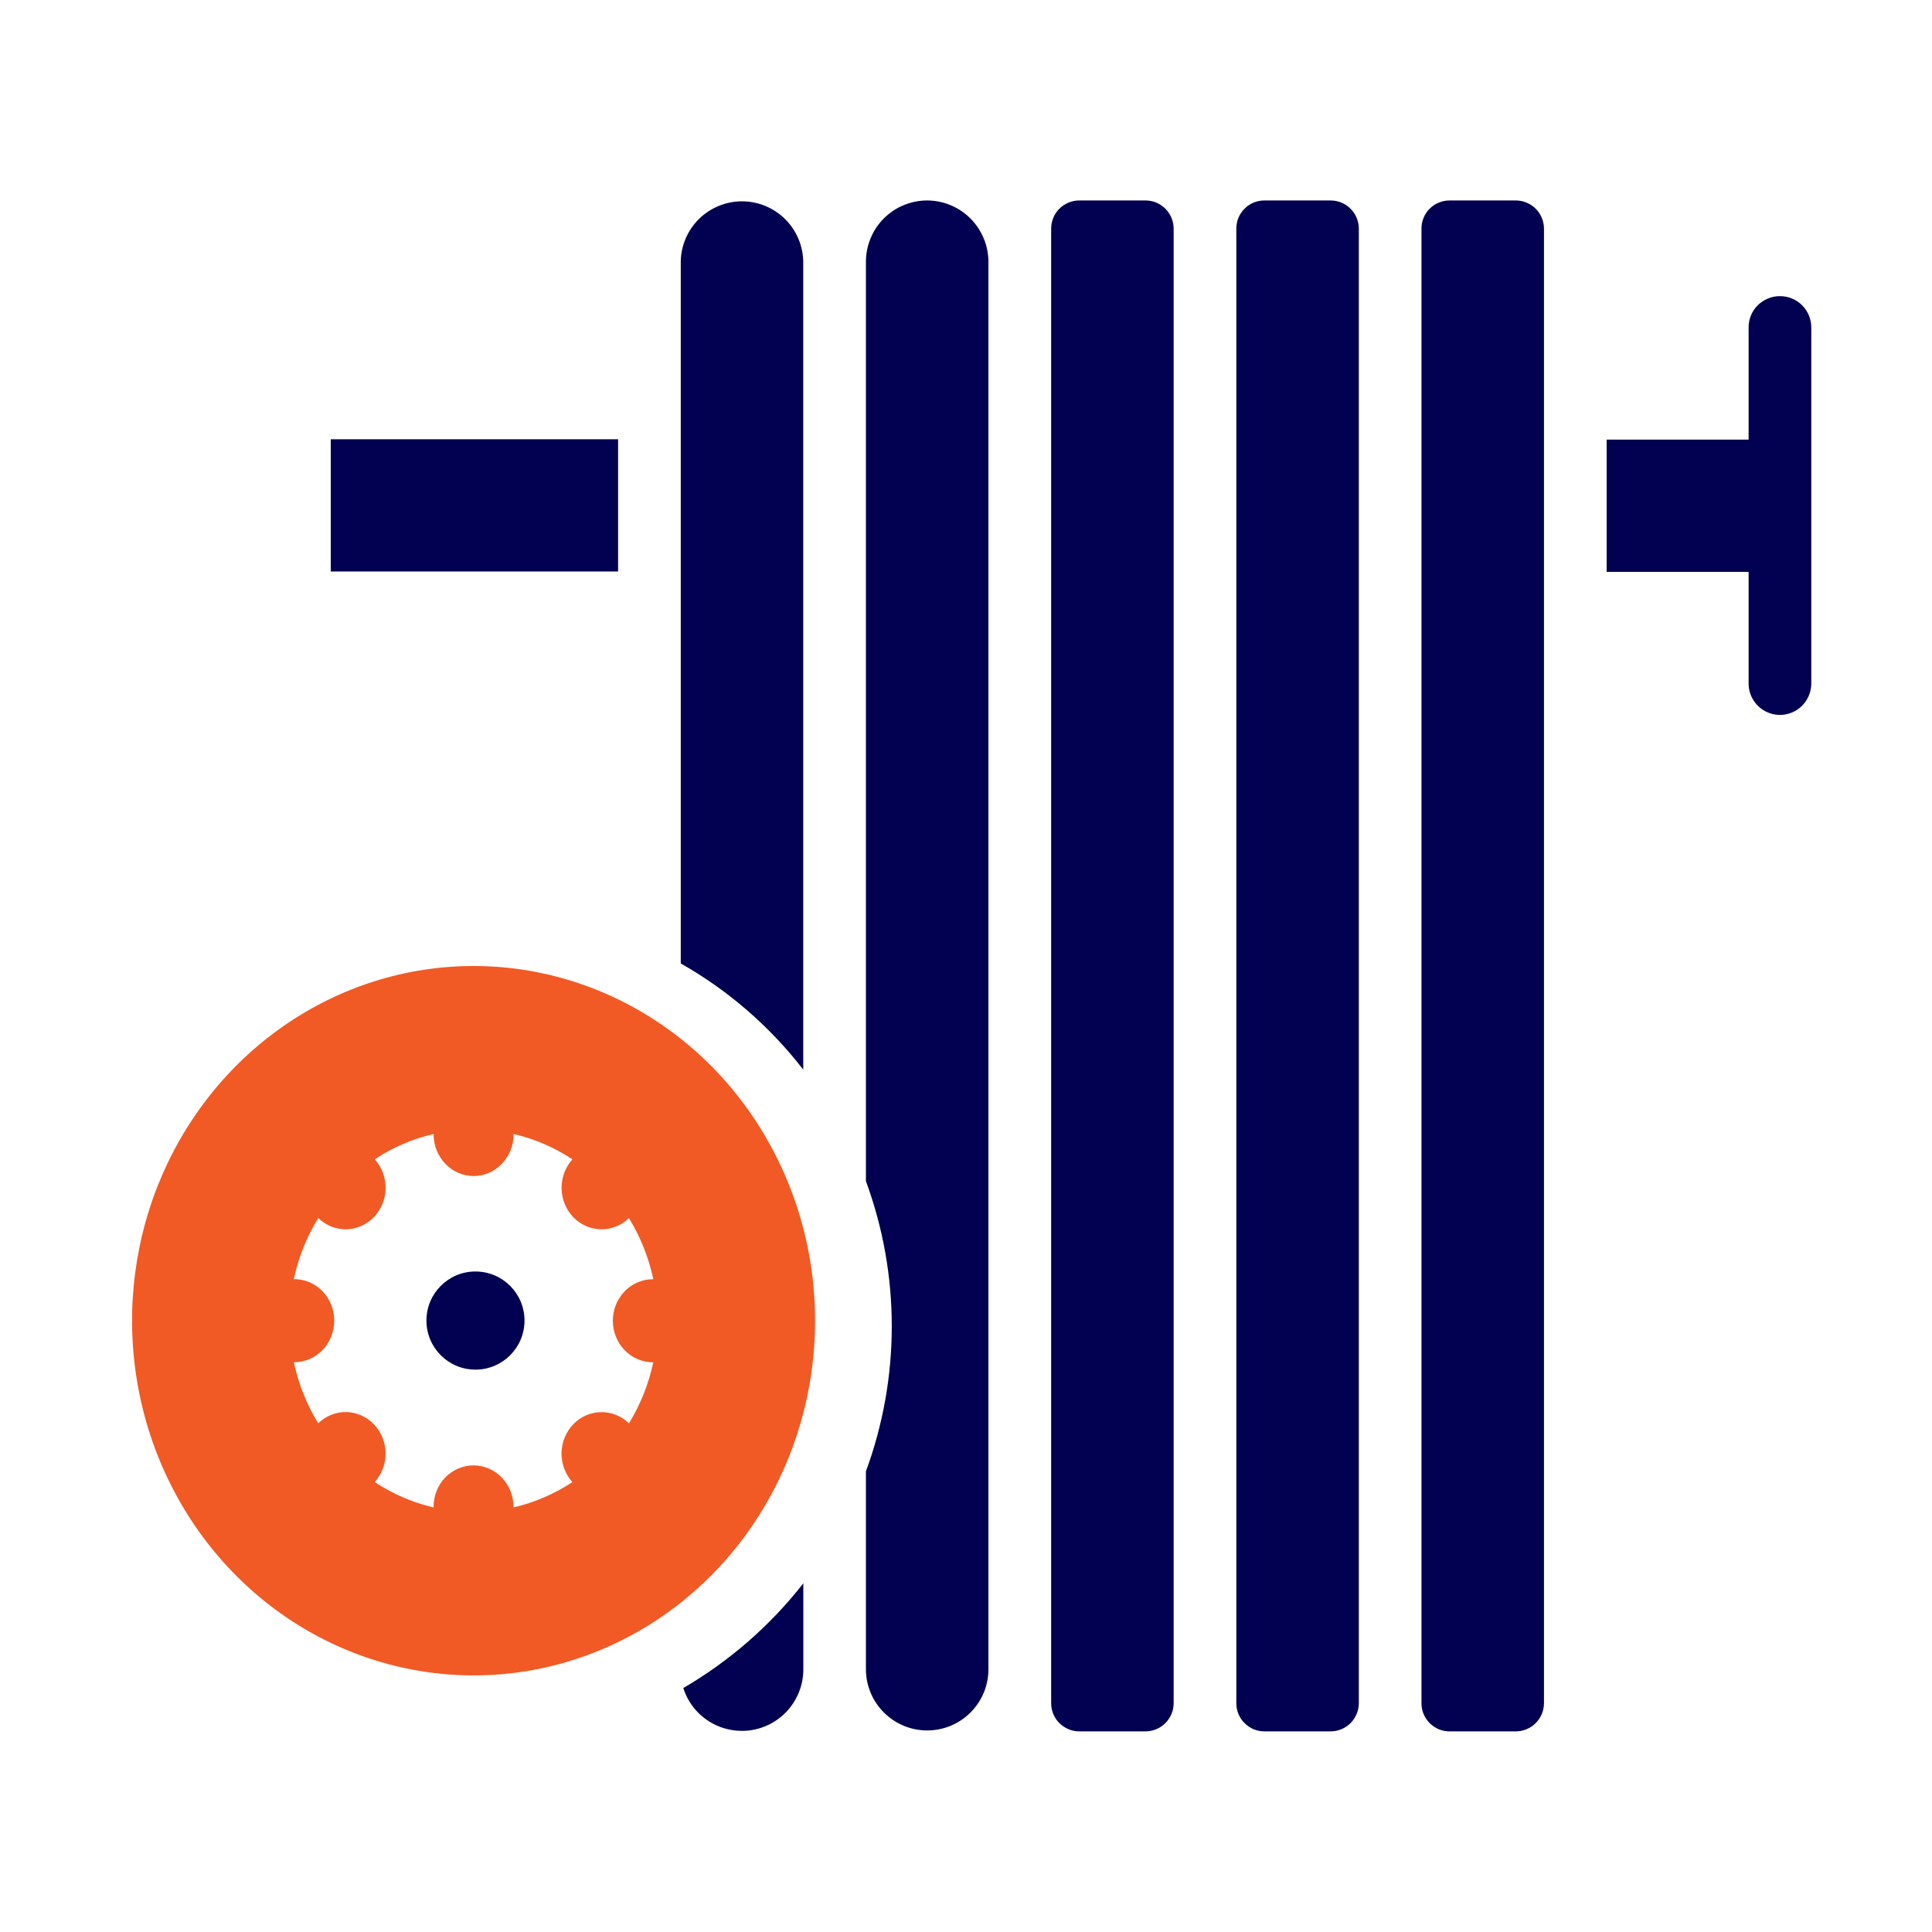
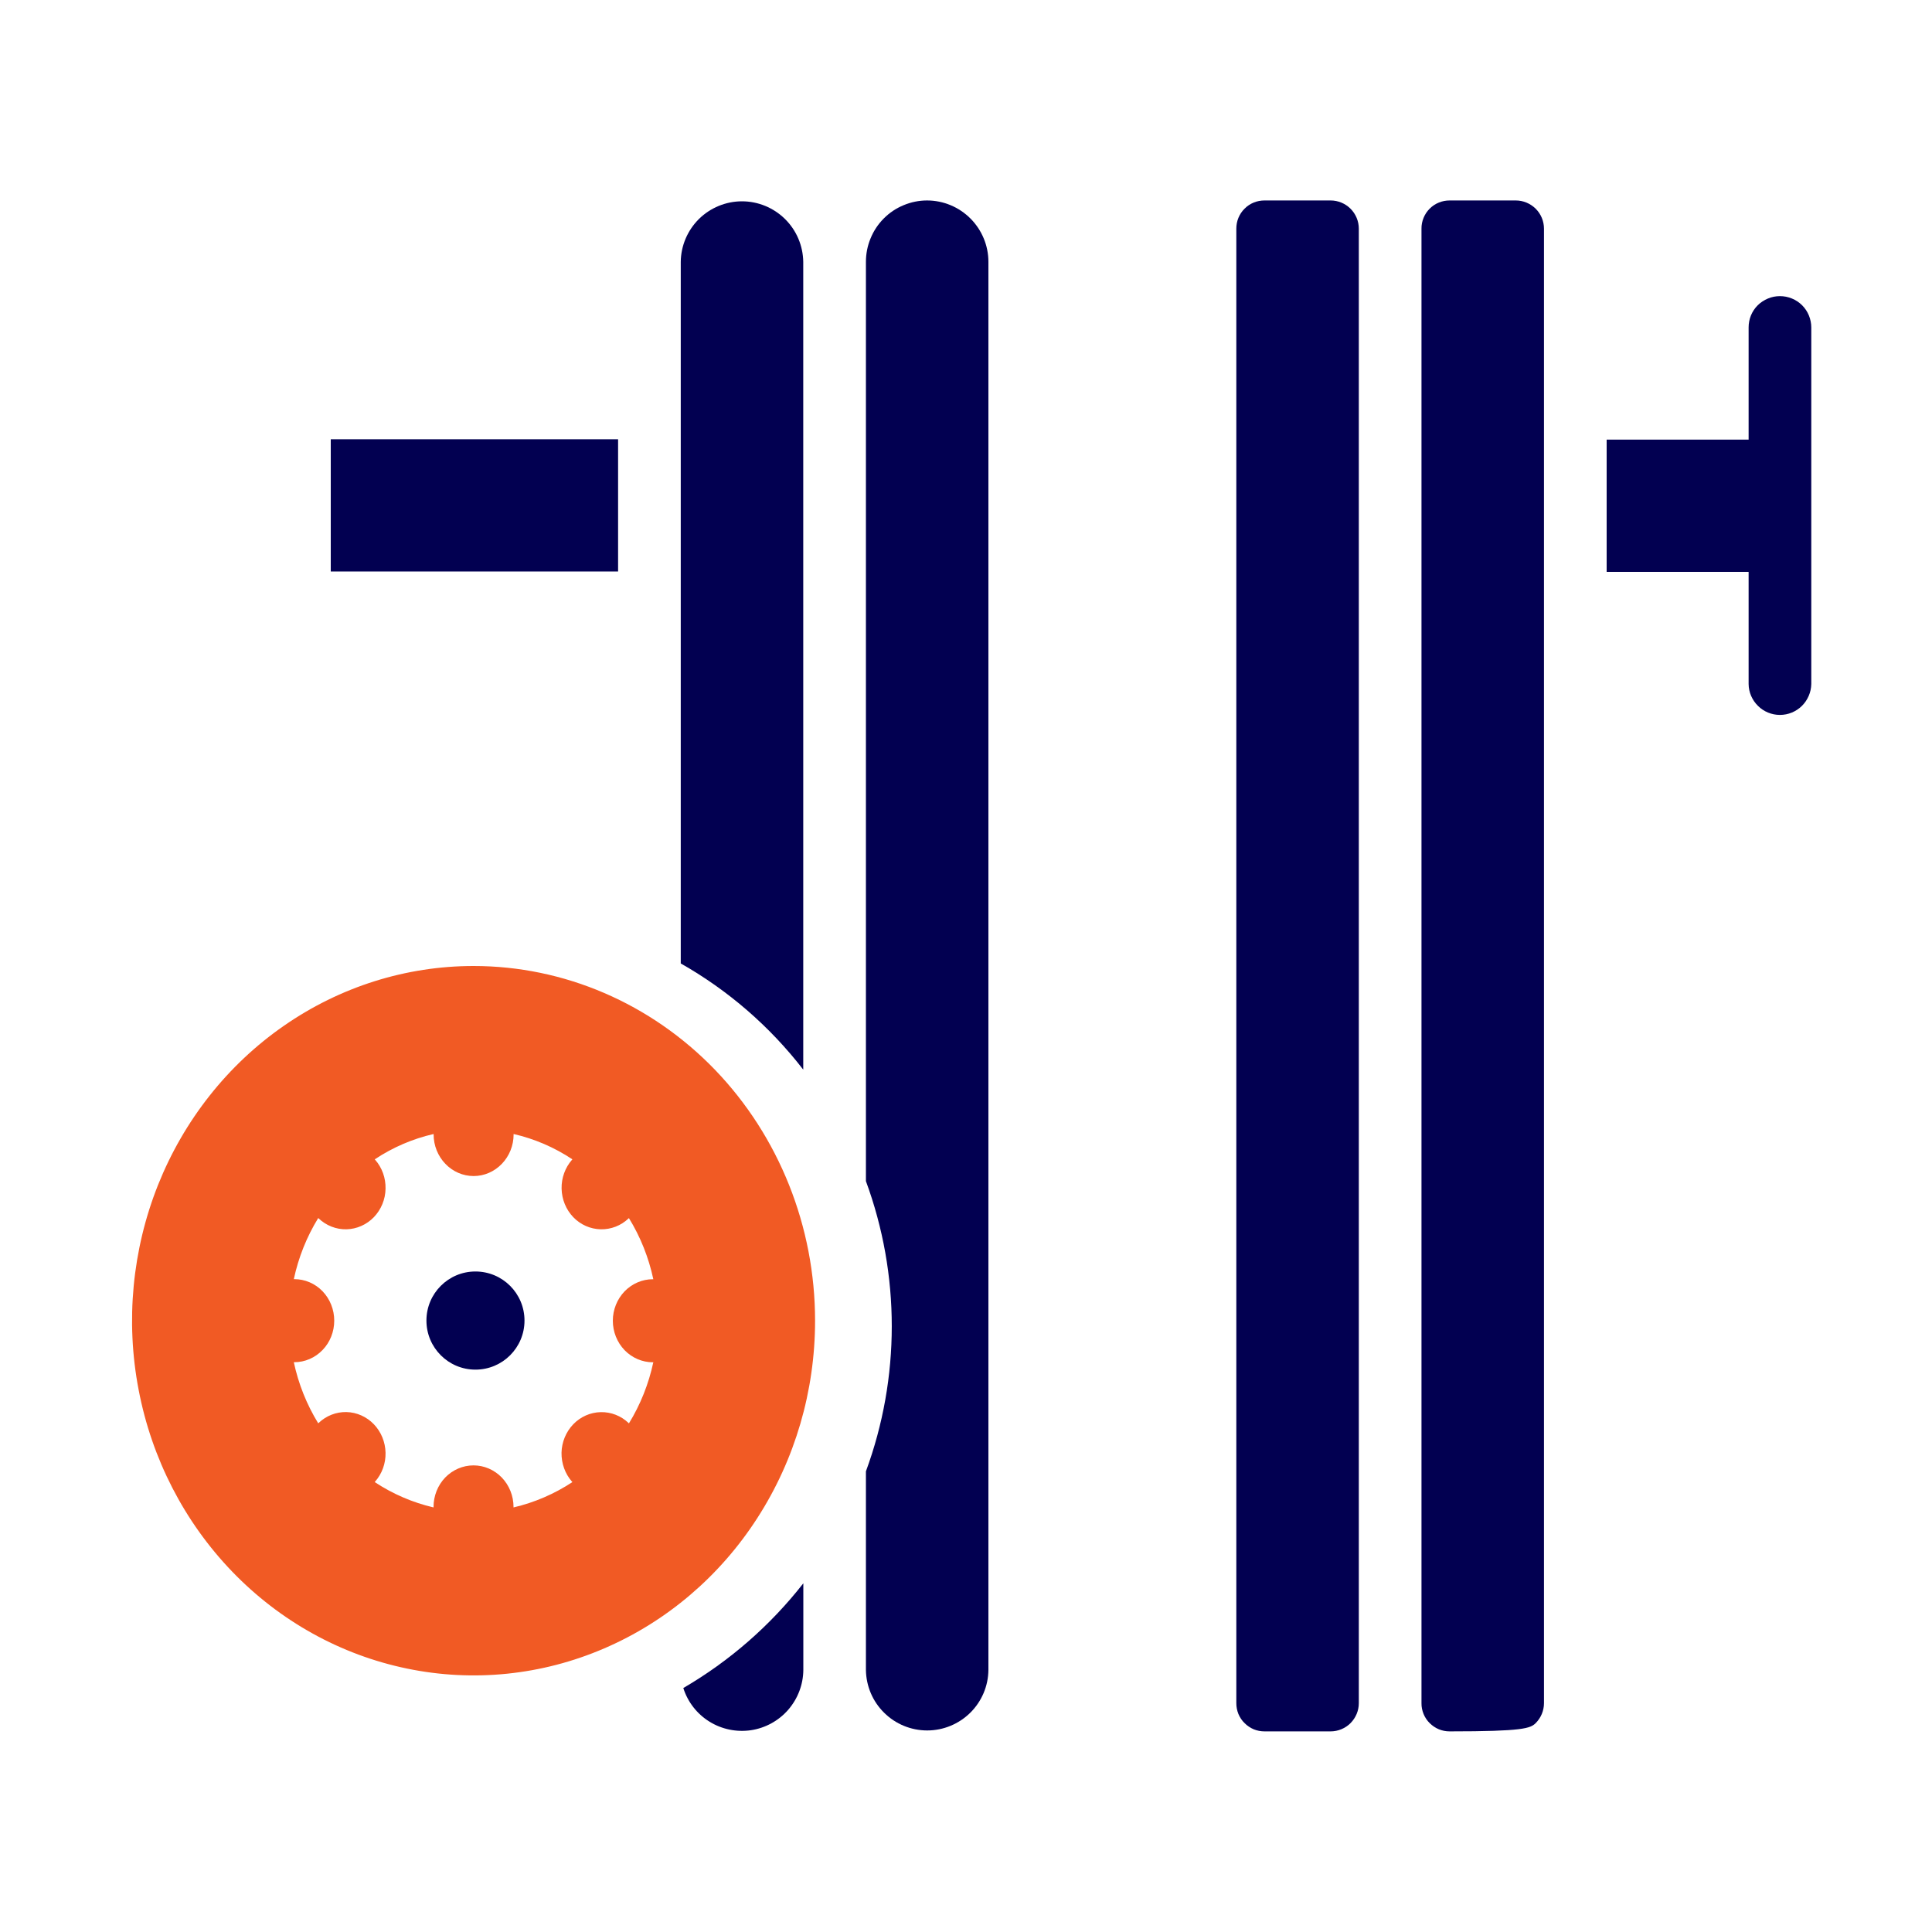
<svg xmlns="http://www.w3.org/2000/svg" width="25" height="25" viewBox="0 0 25 25" fill="none">
  <path d="M4.28 5.684H7.998V7.395H4.28V5.684Z" fill="#020051" />
-   <path d="M19.614 2.594H18.759C18.71 2.594 18.663 2.603 18.619 2.621C18.574 2.639 18.534 2.666 18.5 2.7C18.466 2.734 18.439 2.774 18.421 2.819C18.403 2.863 18.393 2.911 18.394 2.959V22.039C18.393 22.087 18.403 22.134 18.421 22.179C18.439 22.223 18.466 22.264 18.5 22.297C18.534 22.331 18.574 22.358 18.619 22.377C18.663 22.395 18.71 22.404 18.759 22.404H19.614C19.711 22.404 19.803 22.365 19.872 22.297C19.94 22.228 19.979 22.136 19.979 22.039V2.959C19.979 2.862 19.94 2.769 19.872 2.701C19.803 2.633 19.711 2.594 19.614 2.594Z" fill="#020051" />
+   <path d="M19.614 2.594H18.759C18.71 2.594 18.663 2.603 18.619 2.621C18.574 2.639 18.534 2.666 18.5 2.7C18.466 2.734 18.439 2.774 18.421 2.819C18.403 2.863 18.393 2.911 18.394 2.959V22.039C18.393 22.087 18.403 22.134 18.421 22.179C18.439 22.223 18.466 22.264 18.5 22.297C18.534 22.331 18.574 22.358 18.619 22.377C18.663 22.395 18.71 22.404 18.759 22.404C19.711 22.404 19.803 22.365 19.872 22.297C19.94 22.228 19.979 22.136 19.979 22.039V2.959C19.979 2.862 19.94 2.769 19.872 2.701C19.803 2.633 19.711 2.594 19.614 2.594Z" fill="#020051" />
  <path d="M17.218 2.594H16.363C16.315 2.594 16.267 2.603 16.223 2.621C16.179 2.639 16.138 2.666 16.105 2.7C16.07 2.734 16.044 2.774 16.025 2.819C16.007 2.863 15.998 2.911 15.998 2.959V22.039C15.998 22.087 16.007 22.134 16.025 22.179C16.044 22.223 16.07 22.264 16.105 22.297C16.138 22.331 16.179 22.358 16.223 22.377C16.267 22.395 16.315 22.404 16.363 22.404H17.218C17.315 22.404 17.408 22.365 17.476 22.297C17.544 22.228 17.583 22.136 17.583 22.039V2.959C17.583 2.862 17.544 2.769 17.476 2.701C17.408 2.633 17.315 2.594 17.218 2.594Z" fill="#020051" />
-   <path d="M13.966 2.594H14.822C14.919 2.594 15.011 2.632 15.08 2.701C15.148 2.769 15.187 2.862 15.187 2.959V22.039C15.187 22.136 15.148 22.229 15.08 22.297C15.011 22.365 14.919 22.404 14.822 22.404H13.966C13.87 22.404 13.777 22.365 13.708 22.297C13.64 22.229 13.602 22.136 13.602 22.039V2.959C13.602 2.862 13.64 2.769 13.708 2.701C13.777 2.632 13.87 2.594 13.966 2.594Z" fill="#020051" />
  <path d="M23.032 3.832C22.979 3.832 22.926 3.842 22.877 3.863C22.828 3.883 22.783 3.913 22.745 3.95C22.707 3.988 22.677 4.033 22.657 4.082C22.637 4.131 22.627 4.184 22.627 4.237V5.689H20.79V7.4H22.627C22.627 7.756 22.627 8.499 22.627 8.851C22.628 8.958 22.672 9.059 22.748 9.134C22.823 9.209 22.926 9.251 23.032 9.251C23.139 9.251 23.241 9.209 23.317 9.134C23.392 9.059 23.436 8.958 23.438 8.851V4.237C23.438 4.184 23.427 4.131 23.407 4.082C23.387 4.033 23.357 3.988 23.319 3.95C23.282 3.913 23.237 3.883 23.188 3.863C23.138 3.842 23.085 3.832 23.032 3.832Z" fill="#020051" />
  <path d="M8.842 21.843C8.899 22.023 9.018 22.177 9.179 22.277C9.339 22.377 9.53 22.416 9.717 22.389C9.904 22.361 10.075 22.267 10.199 22.125C10.323 21.982 10.393 21.8 10.395 21.611V20.488C9.968 21.034 9.441 21.494 8.842 21.843Z" fill="#020051" />
  <path d="M11.996 2.594C11.892 2.594 11.789 2.615 11.693 2.655C11.596 2.695 11.509 2.753 11.436 2.827C11.362 2.901 11.304 2.989 11.265 3.085C11.225 3.181 11.205 3.284 11.205 3.388V15.284C11.651 16.496 11.651 17.827 11.205 19.039V21.609C11.208 21.818 11.292 22.017 11.441 22.163C11.589 22.31 11.789 22.392 11.998 22.392C12.206 22.392 12.406 22.31 12.555 22.163C12.703 22.017 12.788 21.818 12.79 21.609V3.388C12.79 3.178 12.706 2.976 12.557 2.827C12.408 2.678 12.206 2.594 11.996 2.594Z" fill="#020051" />
  <path d="M10.394 13.841V3.389C10.391 3.18 10.307 2.981 10.158 2.834C10.01 2.688 9.81 2.605 9.601 2.605C9.393 2.605 9.192 2.688 9.044 2.834C8.896 2.981 8.811 3.18 8.809 3.389V12.467C9.423 12.815 9.962 13.282 10.394 13.841Z" fill="#020051" />
  <path d="M6.152 17.723C6.503 17.723 6.787 17.439 6.787 17.088C6.787 16.737 6.503 16.453 6.152 16.453C5.802 16.453 5.518 16.737 5.518 17.088C5.518 17.439 5.802 17.723 6.152 17.723Z" fill="#020051" />
  <path d="M6.128 12.5C5.254 12.5 4.4 12.769 3.673 13.274C2.946 13.778 2.38 14.495 2.045 15.333C1.711 16.172 1.623 17.095 1.794 17.985C1.964 18.876 2.385 19.693 3.003 20.335C3.621 20.977 4.409 21.414 5.266 21.591C6.123 21.769 7.012 21.678 7.819 21.33C8.626 20.983 9.317 20.395 9.802 19.64C10.288 18.885 10.547 17.998 10.547 17.09C10.547 15.873 10.081 14.705 9.253 13.844C8.424 12.984 7.3 12.5 6.128 12.5ZM8.448 17.627H8.454C8.394 17.908 8.287 18.176 8.138 18.419L8.134 18.414C8.036 18.32 7.906 18.27 7.773 18.273C7.64 18.276 7.512 18.332 7.418 18.43C7.324 18.528 7.269 18.66 7.266 18.798C7.264 18.937 7.312 19.071 7.402 19.173L7.407 19.178C7.173 19.332 6.915 19.443 6.645 19.506C6.645 19.506 6.645 19.501 6.645 19.5C6.645 19.357 6.59 19.22 6.493 19.119C6.396 19.019 6.265 18.962 6.127 18.962C5.99 18.962 5.858 19.019 5.761 19.119C5.664 19.22 5.61 19.357 5.61 19.5C5.61 19.5 5.61 19.504 5.61 19.506C5.34 19.443 5.082 19.332 4.849 19.178L4.853 19.173C4.943 19.071 4.992 18.937 4.989 18.799C4.986 18.66 4.932 18.528 4.838 18.43C4.744 18.332 4.616 18.275 4.483 18.272C4.35 18.269 4.22 18.32 4.122 18.414L4.118 18.418C3.969 18.175 3.862 17.908 3.802 17.627H3.808C3.945 17.627 4.077 17.57 4.174 17.469C4.271 17.369 4.325 17.232 4.325 17.089C4.325 16.947 4.271 16.81 4.174 16.709C4.077 16.608 3.945 16.552 3.808 16.552H3.802C3.862 16.271 3.969 16.004 4.118 15.761L4.122 15.765C4.22 15.859 4.35 15.91 4.483 15.907C4.616 15.904 4.743 15.848 4.838 15.75C4.932 15.652 4.987 15.52 4.989 15.381C4.992 15.243 4.944 15.108 4.853 15.006L4.849 15.002C5.082 14.847 5.34 14.736 5.611 14.674C5.611 14.674 5.611 14.678 5.611 14.68C5.611 14.823 5.666 14.959 5.763 15.06C5.86 15.161 5.991 15.218 6.129 15.218C6.266 15.218 6.397 15.161 6.494 15.06C6.591 14.959 6.646 14.823 6.646 14.68C6.646 14.68 6.646 14.676 6.646 14.674C6.916 14.736 7.174 14.847 7.407 15.002L7.403 15.006C7.313 15.108 7.264 15.243 7.267 15.381C7.27 15.52 7.324 15.652 7.418 15.75C7.512 15.848 7.639 15.904 7.773 15.907C7.906 15.91 8.036 15.86 8.134 15.766L8.138 15.762C8.287 16.004 8.394 16.272 8.454 16.553H8.448C8.311 16.553 8.179 16.61 8.082 16.71C7.985 16.811 7.93 16.948 7.93 17.09C7.93 17.233 7.985 17.37 8.082 17.471C8.179 17.571 8.311 17.628 8.448 17.628V17.627Z" fill="#F15A24" />
</svg>